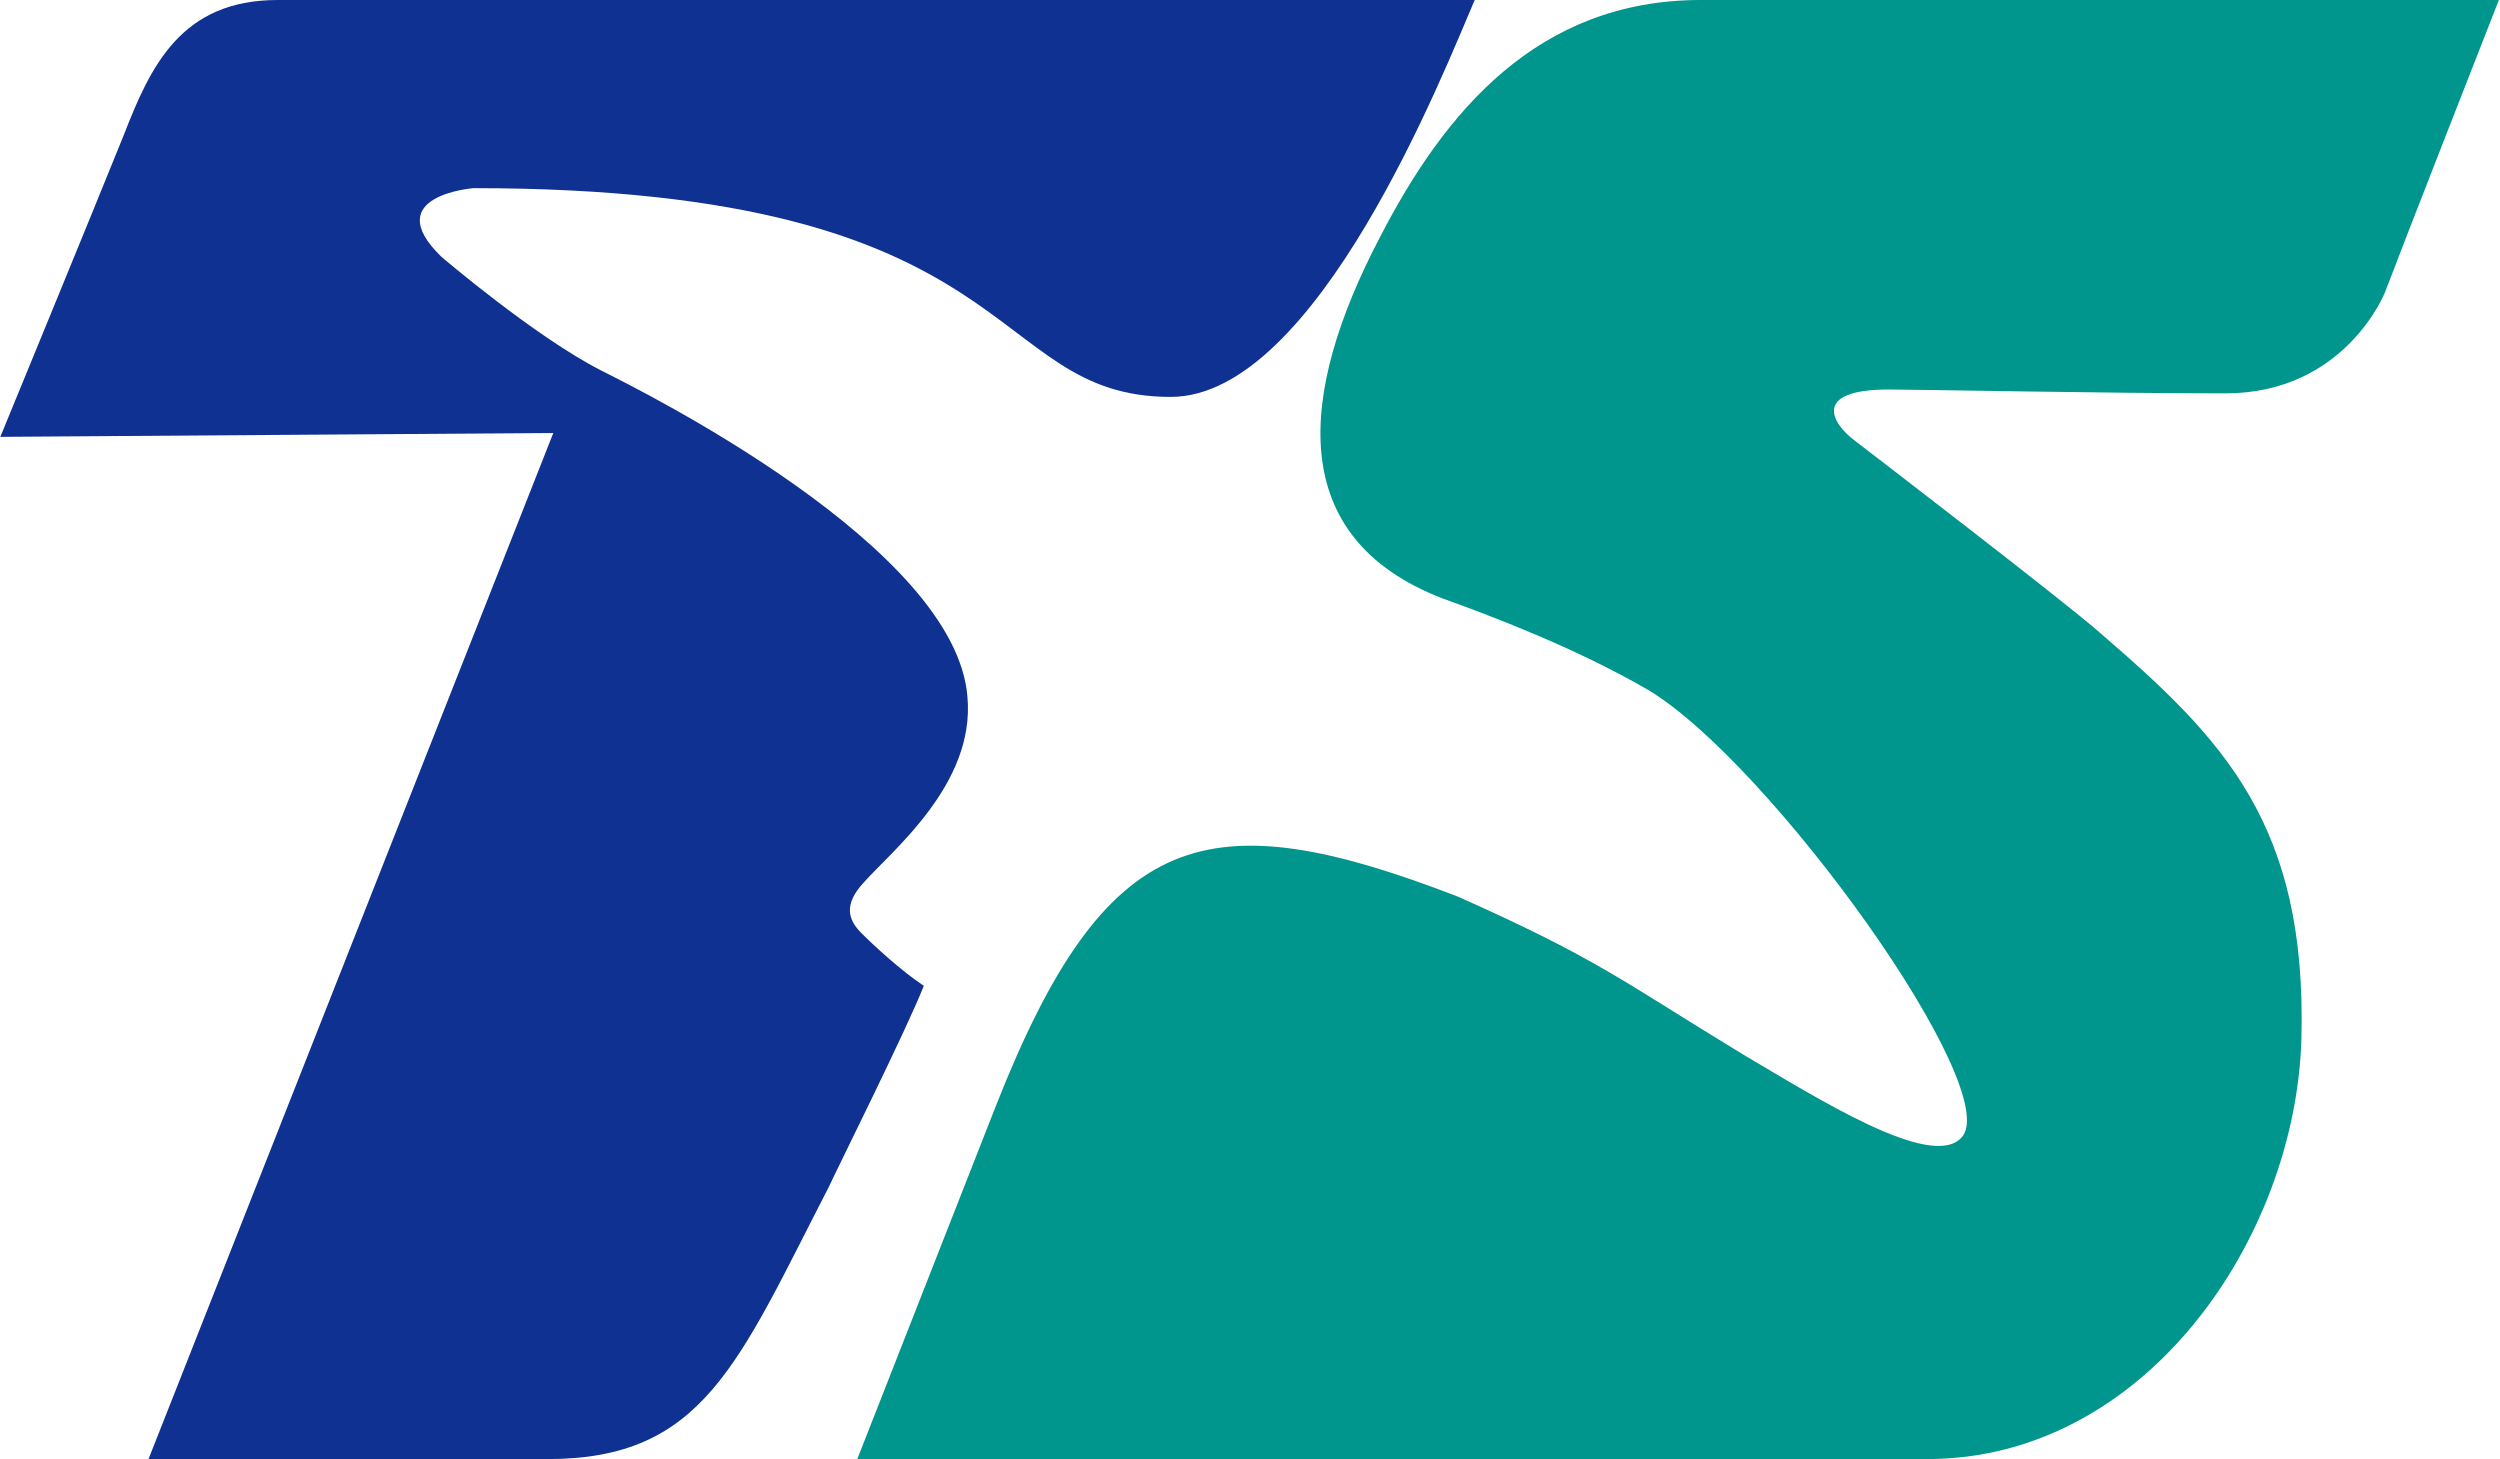
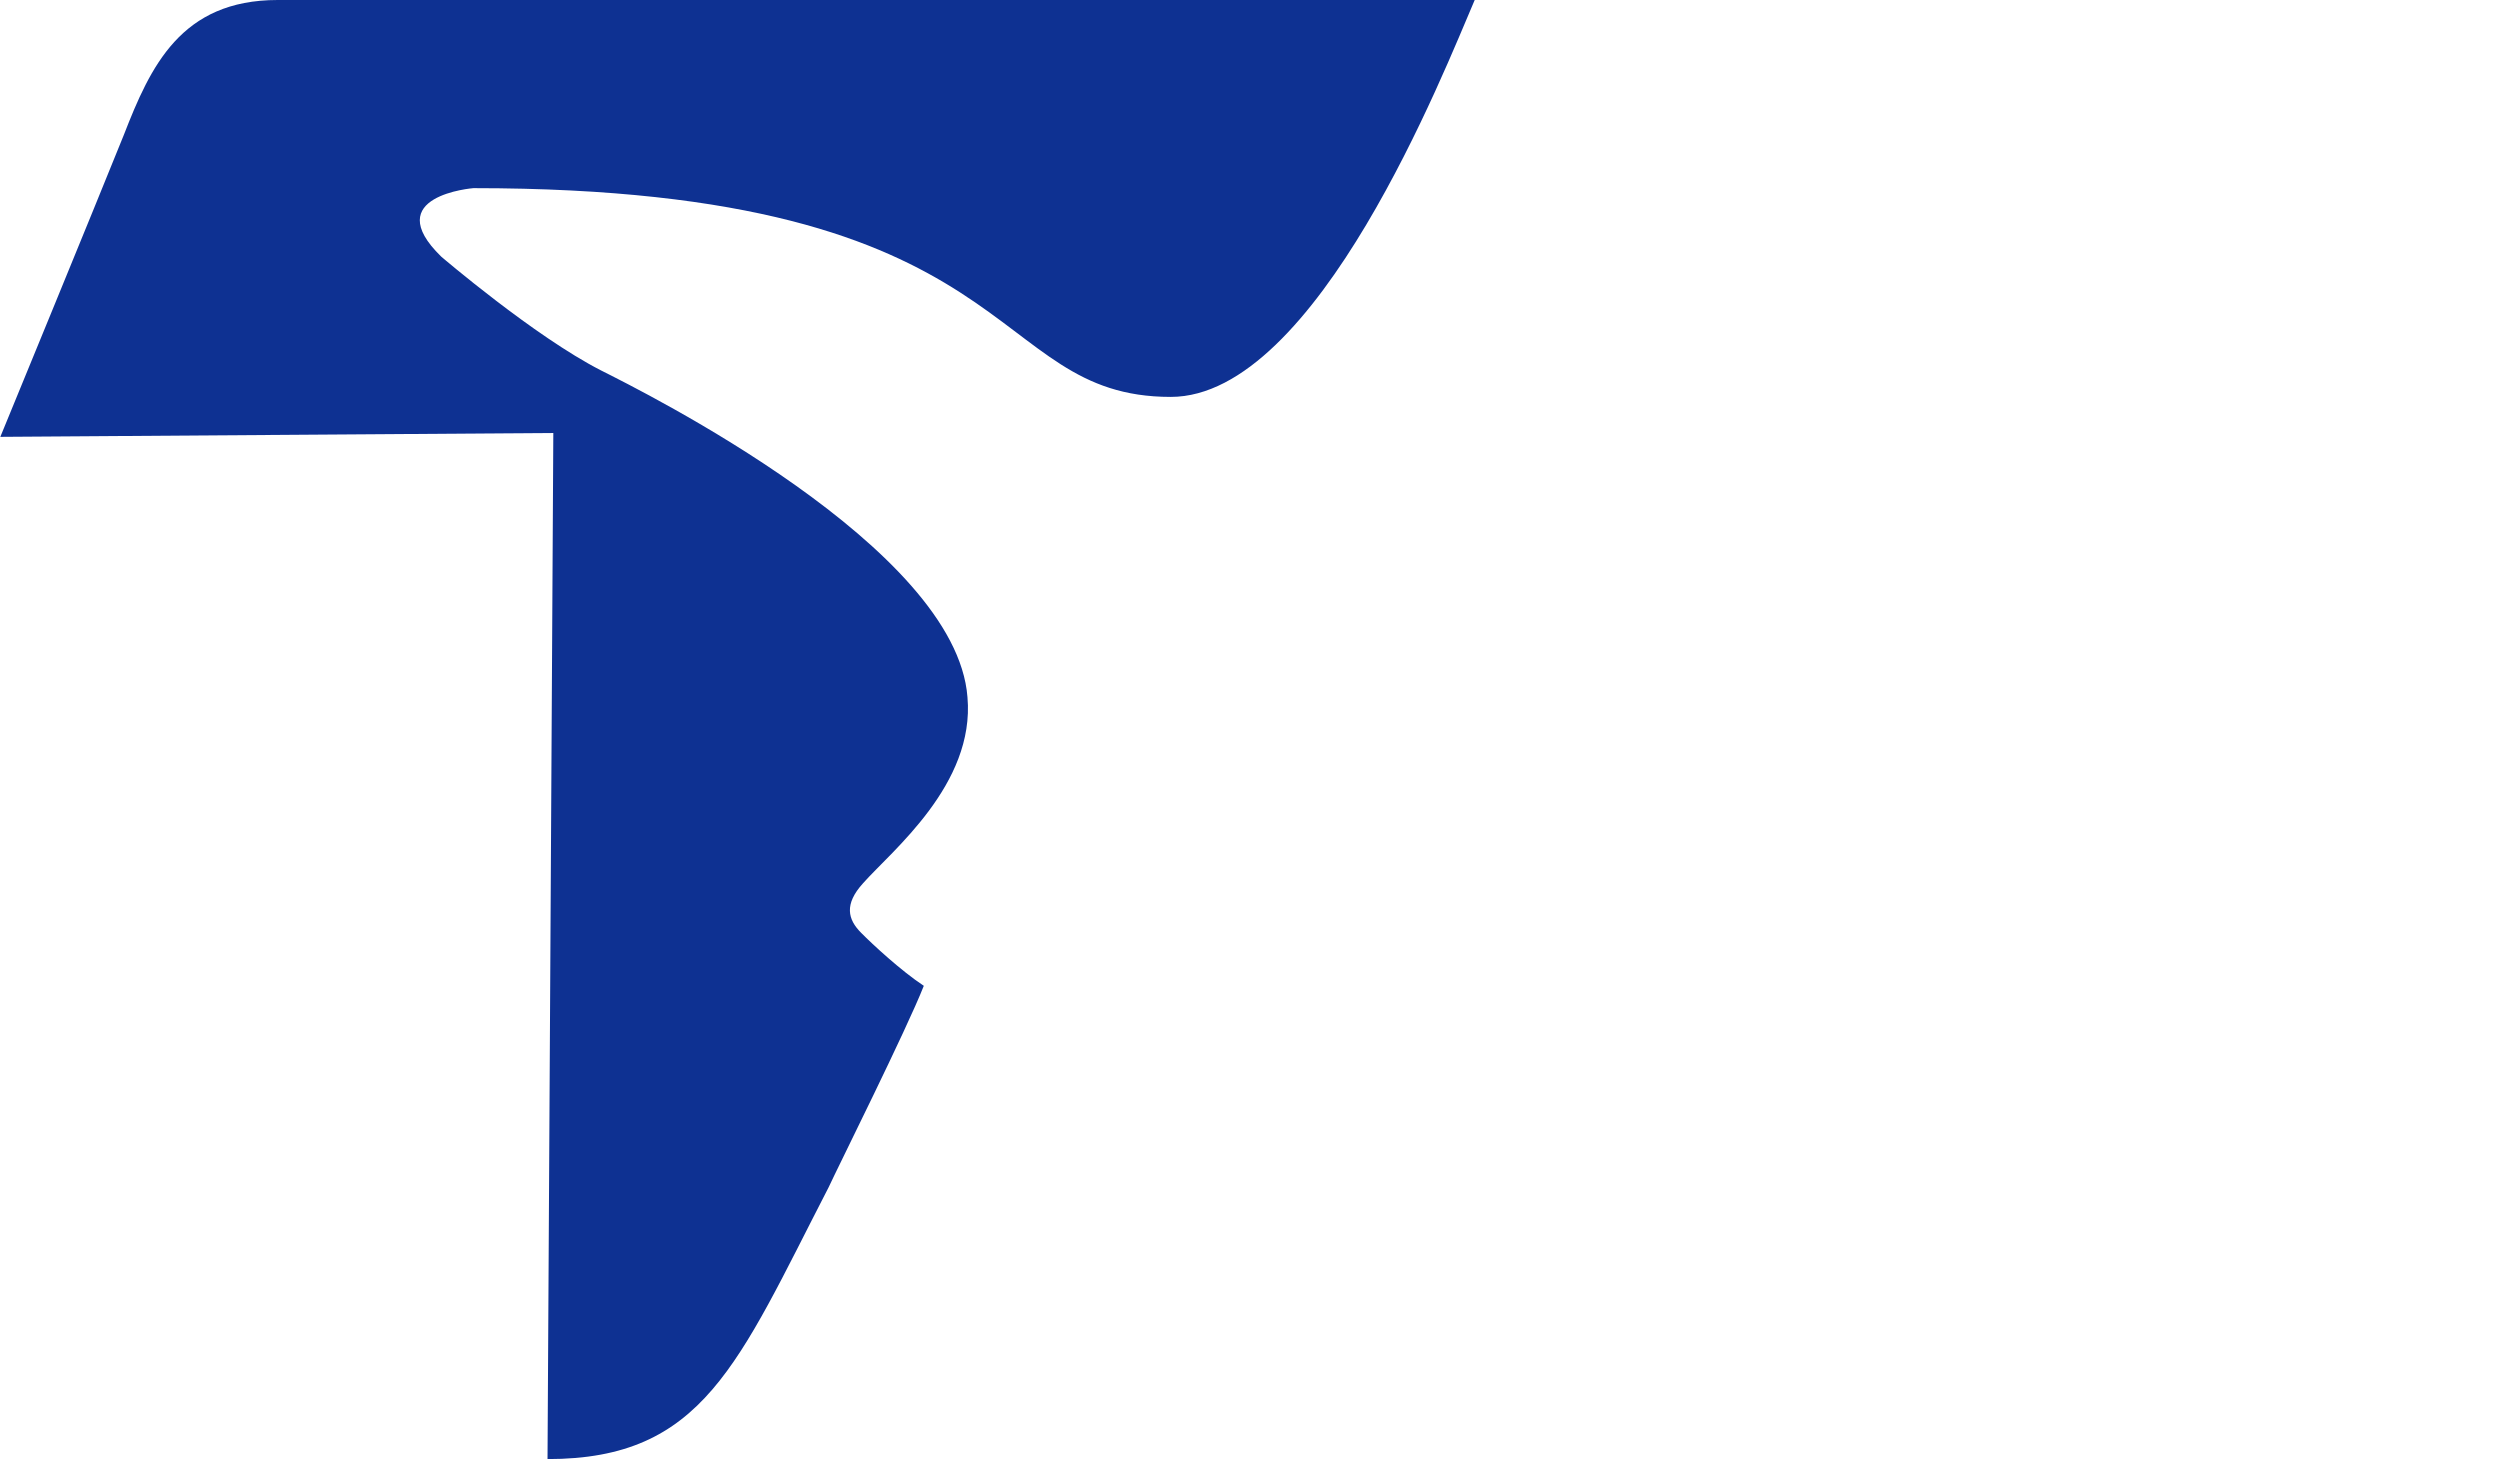
<svg xmlns="http://www.w3.org/2000/svg" version="1.2" viewBox="0 0 1552 906" width="1552" height="906">
  <title>2875</title>
  <style>
		.s0 { fill: #0e3192 } 
		.s1 { fill: #00968d } 
	</style>
  <g id="G2">
-     <path class="s0" d="m343.5 268.8l-343.3 2.4c0 0 60.1-146.2 76.7-187.5 16.5-42.4 35.4-83.7 95.5-83.7 59 0 743.1 0 743.1 0-18.8 43.6-97.9 246.4-188.7 246.4-116.8 0-87.3-129.6-432.9-129.6 0 0-58.9 4.6-20 42.5 0 0 57.7 49.4 99.1 70.6 26 13.1 220.5 109.7 227.6 202.9 4.8 54.2-47.1 95.5-64.8 115.5-11.9 13.1-9.5 22.5-1.2 30.8 7 7.1 24.8 23.6 38.9 32.9-10.7 27.2-53.1 112.1-59.1 125.1-56.5 109.6-77.7 168.7-174.5 168.7h-247.7z" />
-     <path class="s1" d="m1055.9 0c0 0 221.7 0 257.2 0h238.2c0 0-60.1 153.3-70.8 181.7 0 0-24.7 62.5-99 62.5-73.1 0-192.3-2.4-208.8-2.4-48.4 0-35.4 21.2-21.2 31.8 0 0 130.9 100.3 152.1 119.2 76.7 66 128.7 119 125.1 252.3-3.6 123.8-96.8 260.7-232.4 260.7h-664.1c0 0 57.8-147.4 86.1-219.4 68.4-173.4 130.9-189.9 286.7-129.8 87.3 38.9 101.4 52 176.9 97.9 46 27.1 116.8 72 135.6 51.9 28.4-28.3-119.1-233.5-194.7-278.3-44.8-26-97.8-46-127.3-56.6-97.9-37.8-89.6-127.3-38.9-224.1 40.1-77.8 97.8-147.4 199.3-147.4z" />
+     <path class="s0" d="m343.5 268.8l-343.3 2.4c0 0 60.1-146.2 76.7-187.5 16.5-42.4 35.4-83.7 95.5-83.7 59 0 743.1 0 743.1 0-18.8 43.6-97.9 246.4-188.7 246.4-116.8 0-87.3-129.6-432.9-129.6 0 0-58.9 4.6-20 42.5 0 0 57.7 49.4 99.1 70.6 26 13.1 220.5 109.7 227.6 202.9 4.8 54.2-47.1 95.5-64.8 115.5-11.9 13.1-9.5 22.5-1.2 30.8 7 7.1 24.8 23.6 38.9 32.9-10.7 27.2-53.1 112.1-59.1 125.1-56.5 109.6-77.7 168.7-174.5 168.7z" />
  </g>
  <g id="G1">
    <g>
		</g>
  </g>
</svg>